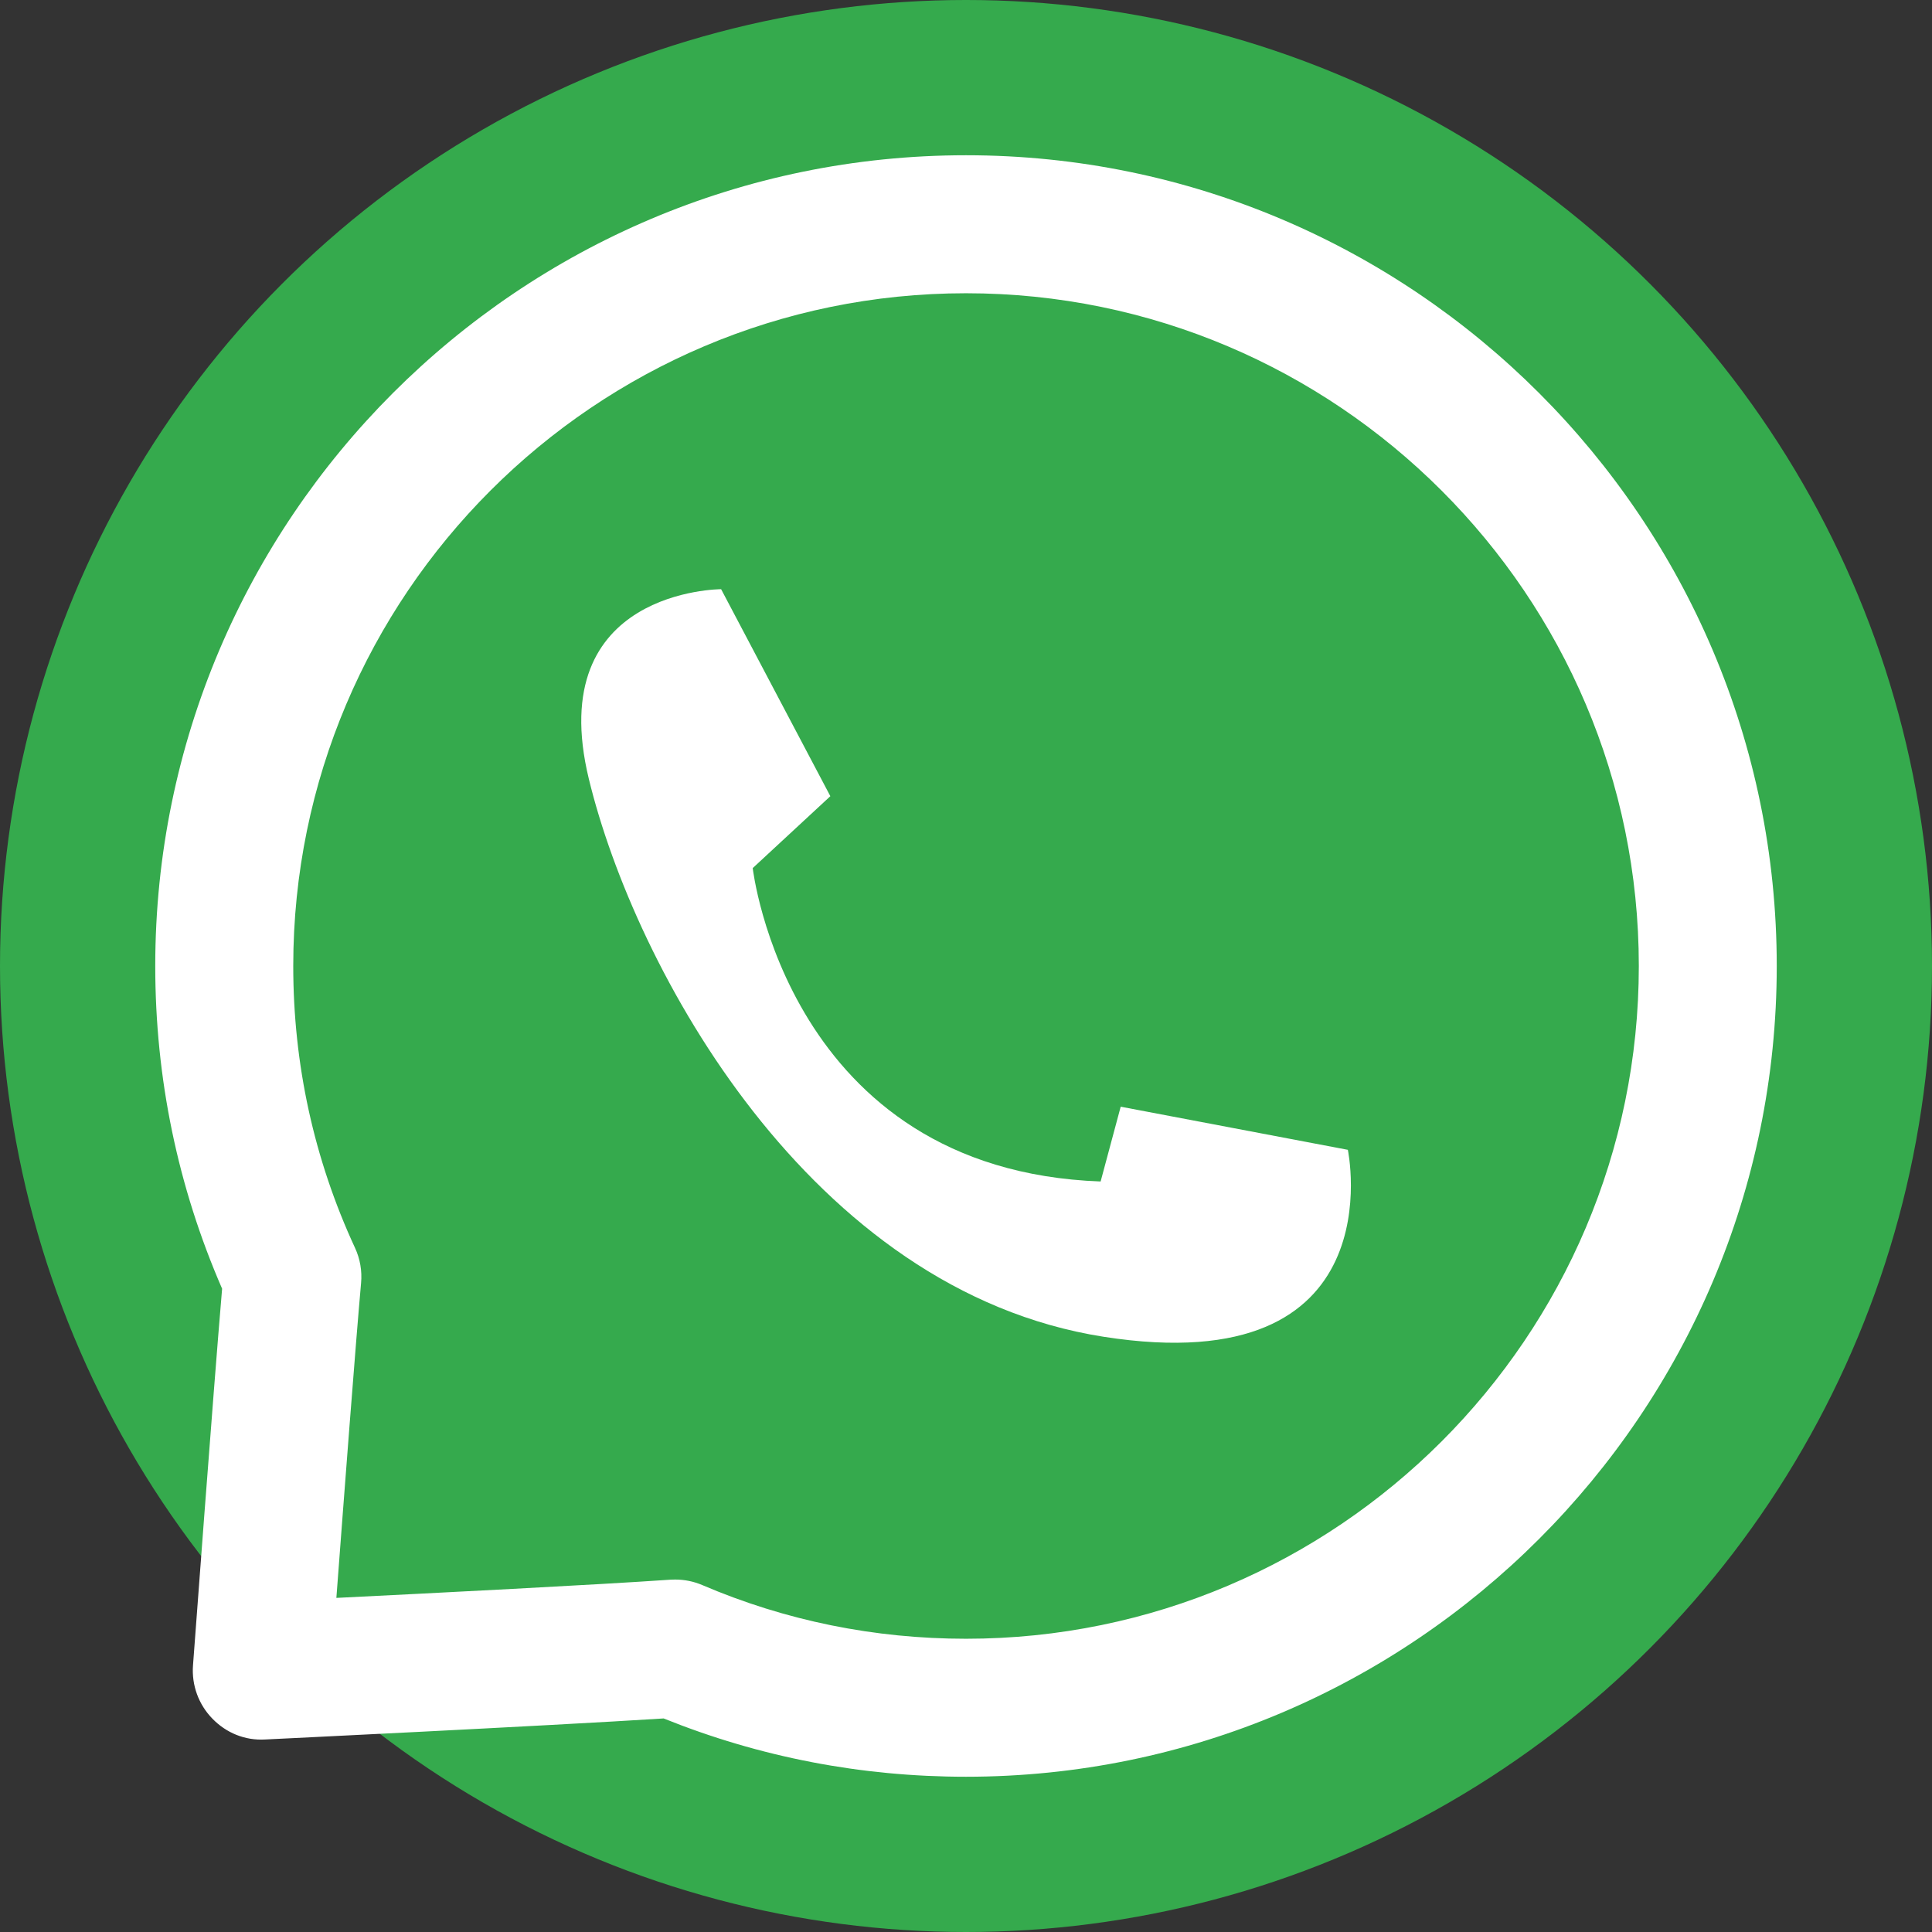
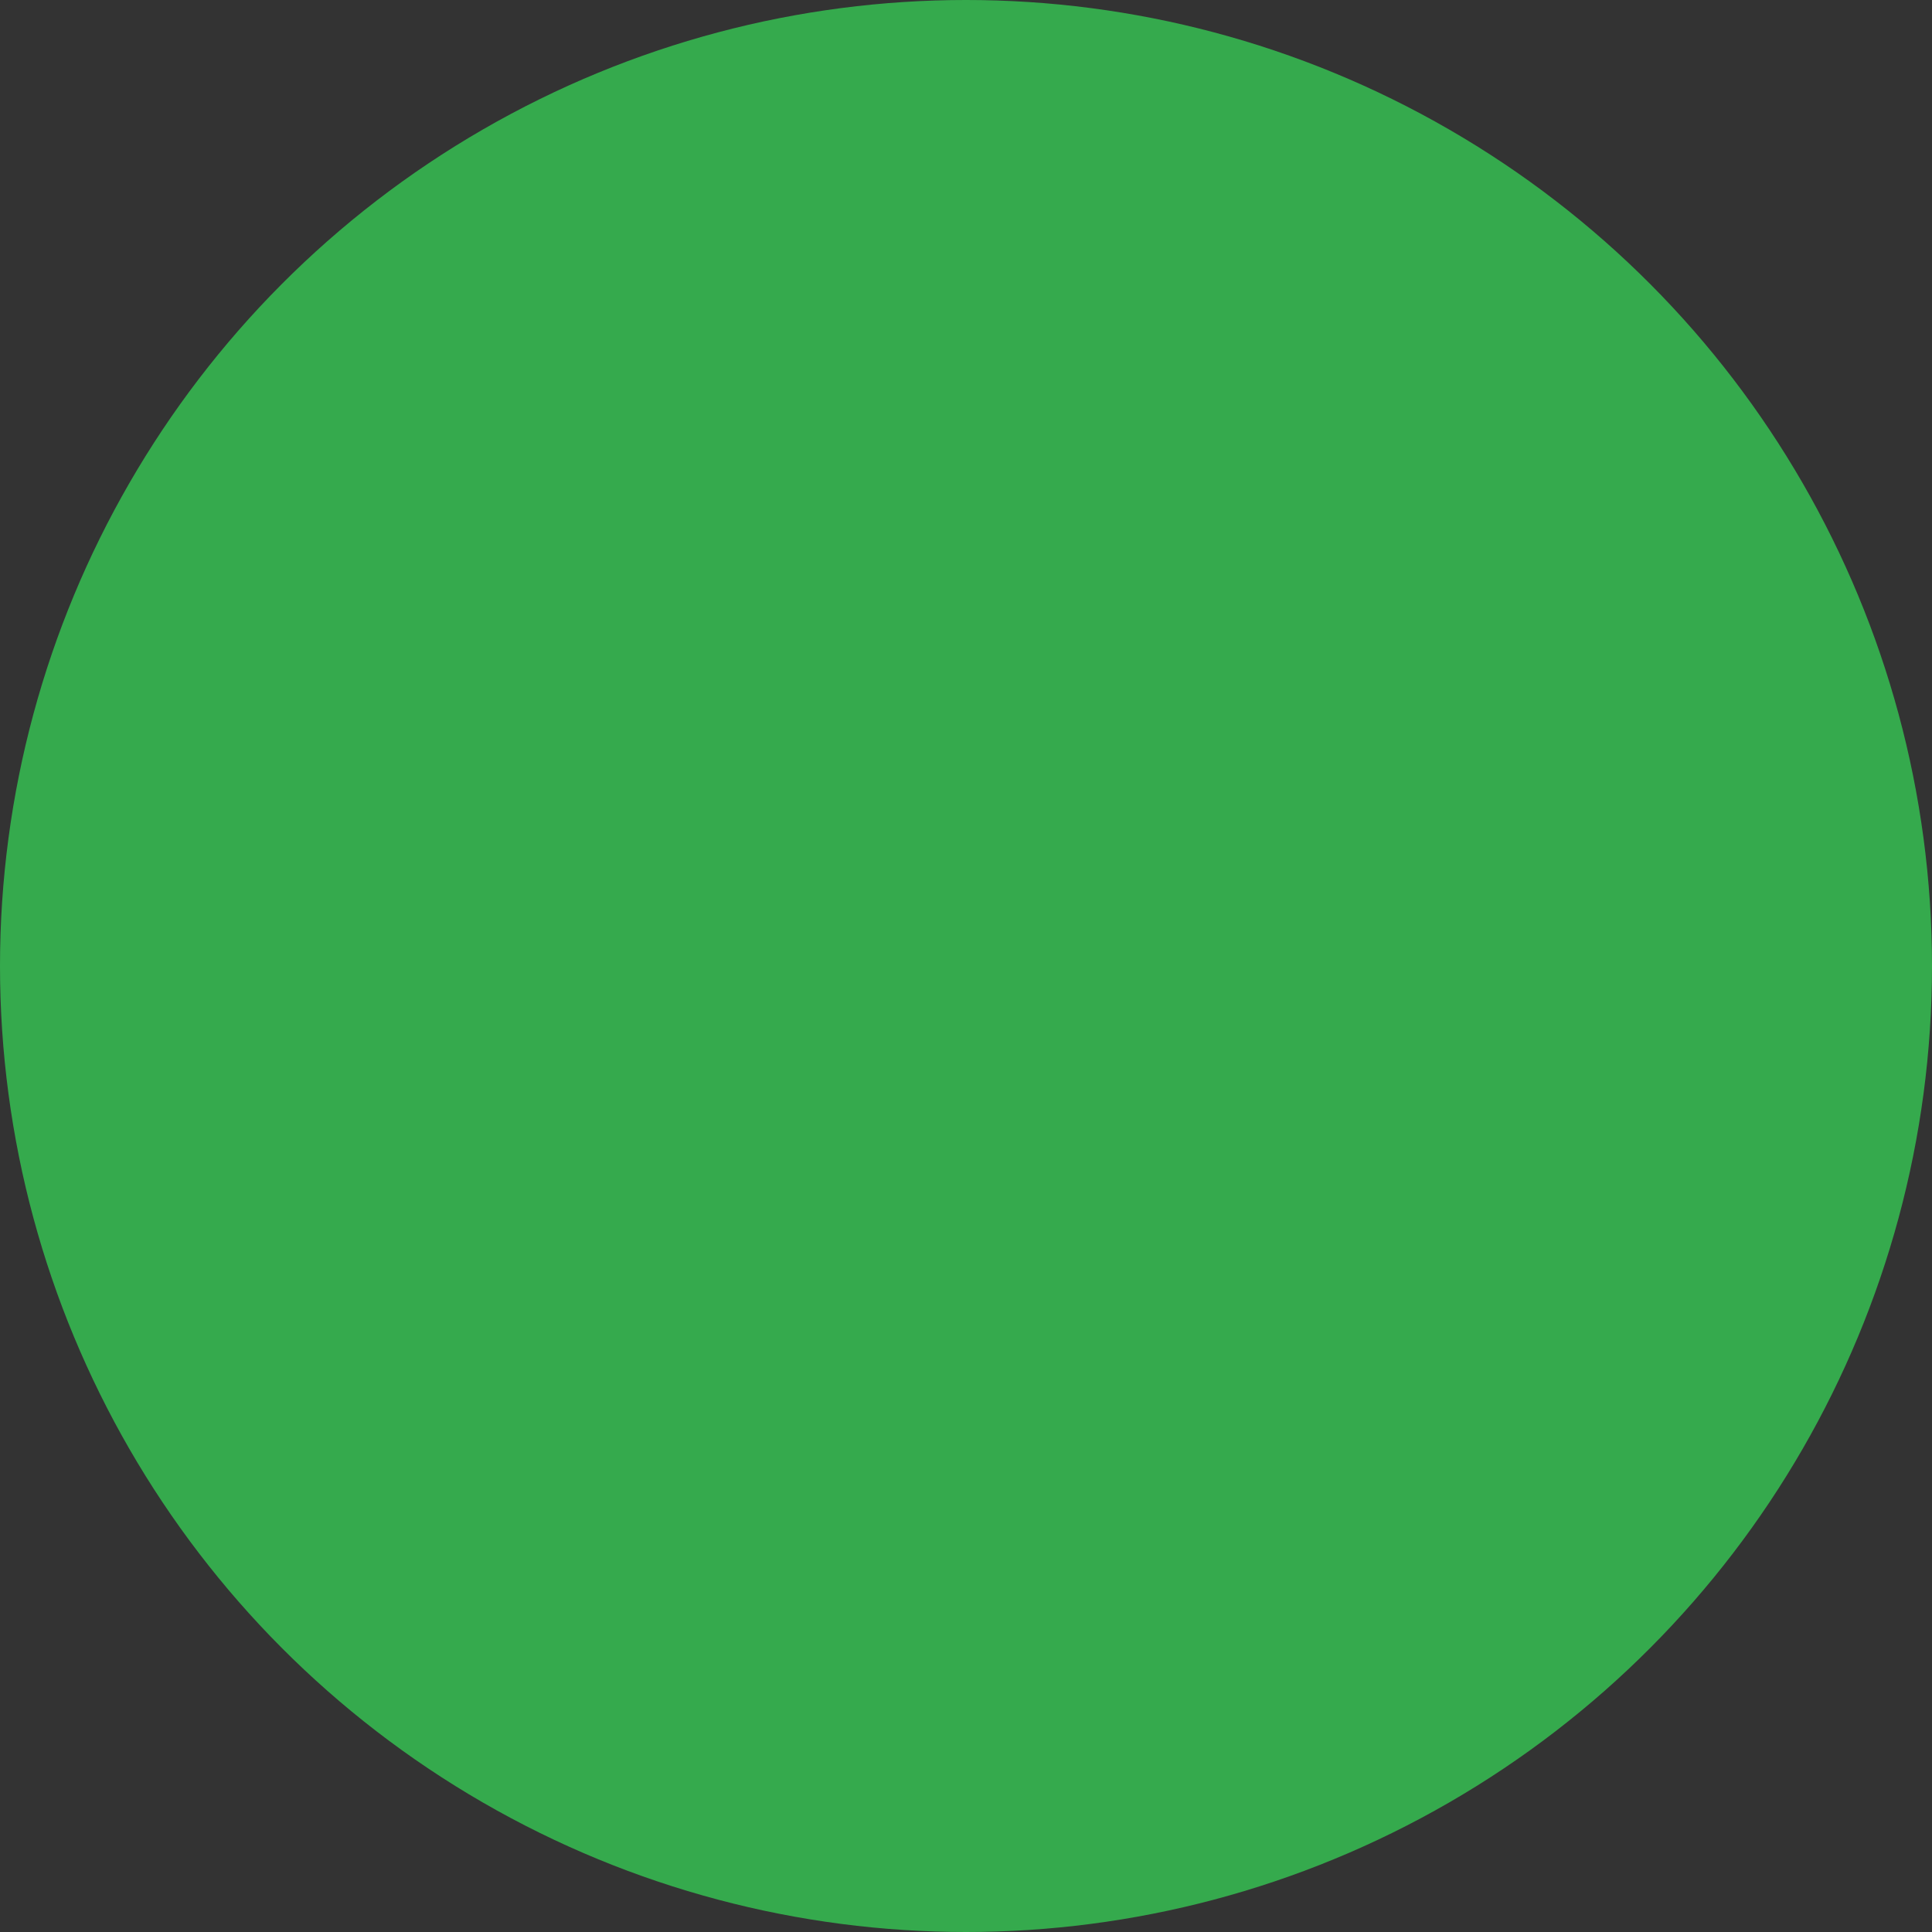
<svg xmlns="http://www.w3.org/2000/svg" version="1.1" id="Слой_1" x="0px" y="0px" width="28px" height="28px" viewBox="0 0 28 28" enable-background="new 0 0 28 28" xml:space="preserve">
  <rect x="0" y="0" width="28" height="28" fill="#333333" stroke="none" />
  <g>
    <circle fill="#35AA4D" cx="14" cy="14" r="14" />
  </g>
  <g>
-     <path fill="#FFFFFF" d="M14,25.75c-1.517,0-2.99-0.284-4.382-0.845c-1.744,0.111-5.776,0.305-5.776,0.305   c-0.294,0.017-0.565-0.097-0.764-0.302c-0.2-0.205-0.302-0.485-0.281-0.771c0,0,0.293-3.946,0.422-5.46   C2.576,17.199,2.25,15.627,2.25,14C2.25,7.521,7.521,2.25,14,2.25c6.479,0,11.75,5.271,11.75,11.75   C25.75,20.479,20.479,25.75,14,25.75z M9.785,22.892c0.135,0,0.269,0.027,0.393,0.08c1.209,0.517,2.495,0.778,3.823,0.778   c5.376,0,9.75-4.374,9.75-9.75S19.376,4.25,14,4.25S4.25,8.624,4.25,14c0,1.427,0.301,2.801,0.895,4.085   c0.074,0.159,0.104,0.335,0.088,0.51c-0.076,0.842-0.252,3.158-0.358,4.563c1.413-0.07,3.777-0.19,4.841-0.264   C9.739,22.893,9.762,22.892,9.785,22.892z" />
-   </g>
+     </g>
  <g>
-     <path fill="#FFFFFF" d="M10.909,12.581c0,0,0.501,4.376,5.042,4.542l0.291-1.084l3.292,0.625c0,0,0.708,3.376-3.542,2.709   s-6.791-5.334-7.458-8.084s1.917-2.75,1.917-2.75l1.583,3L10.909,12.581z" />
-   </g>
+     </g>
</svg>